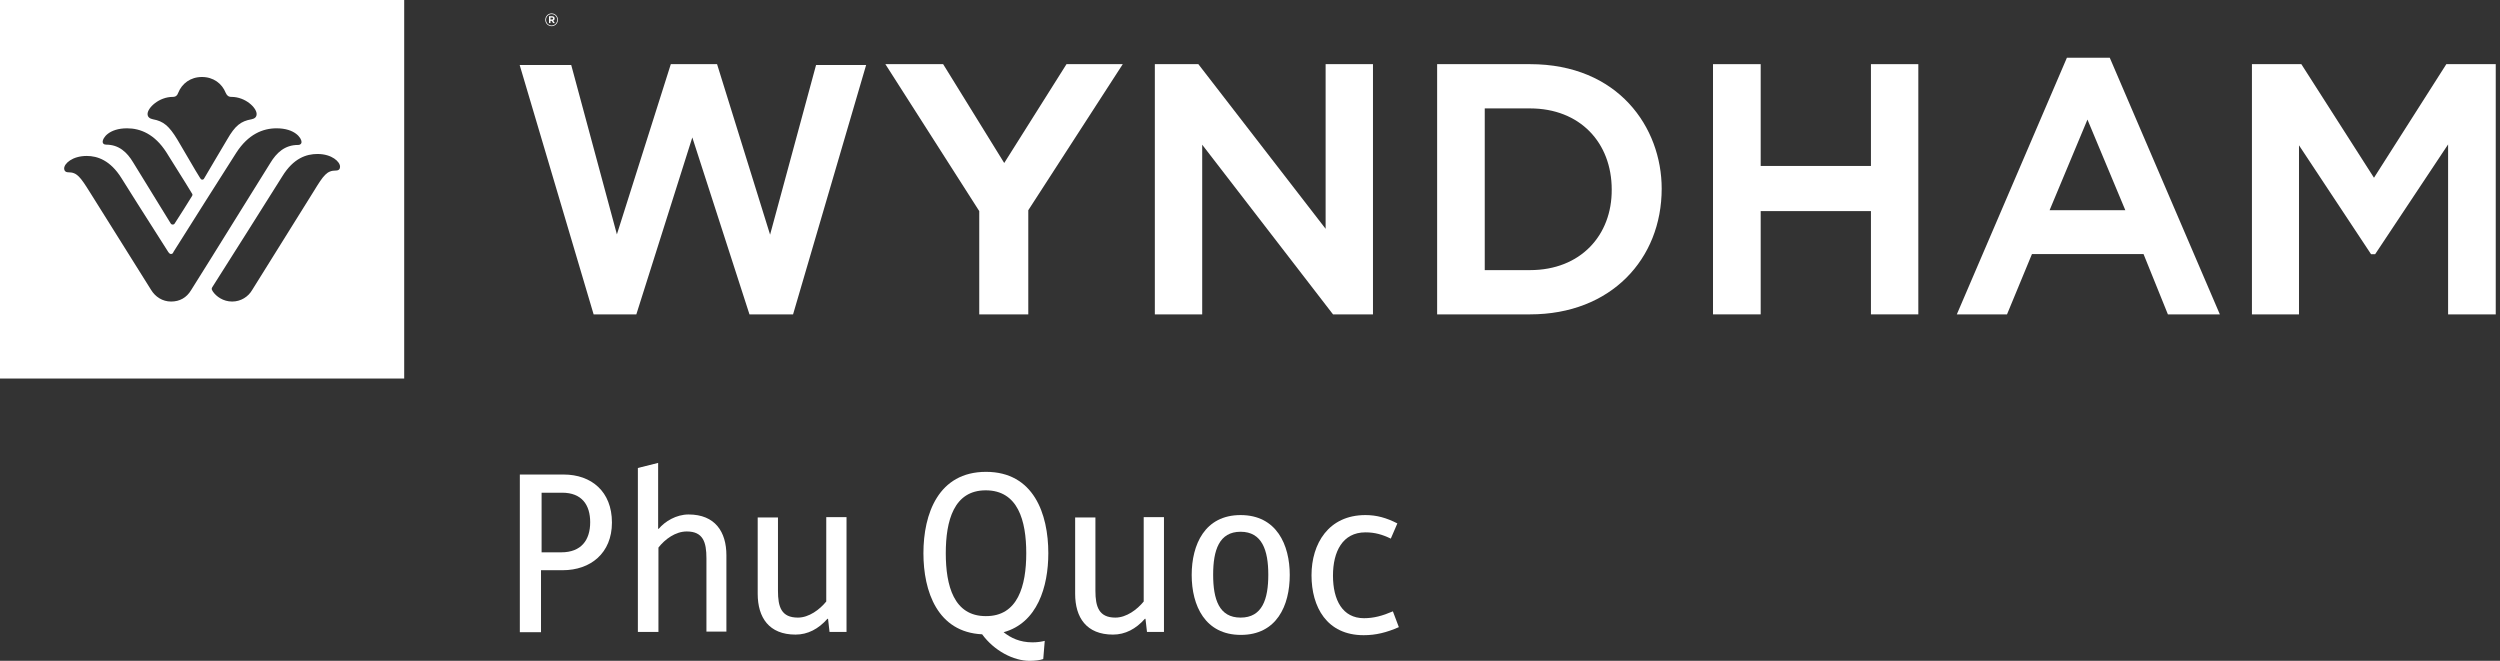
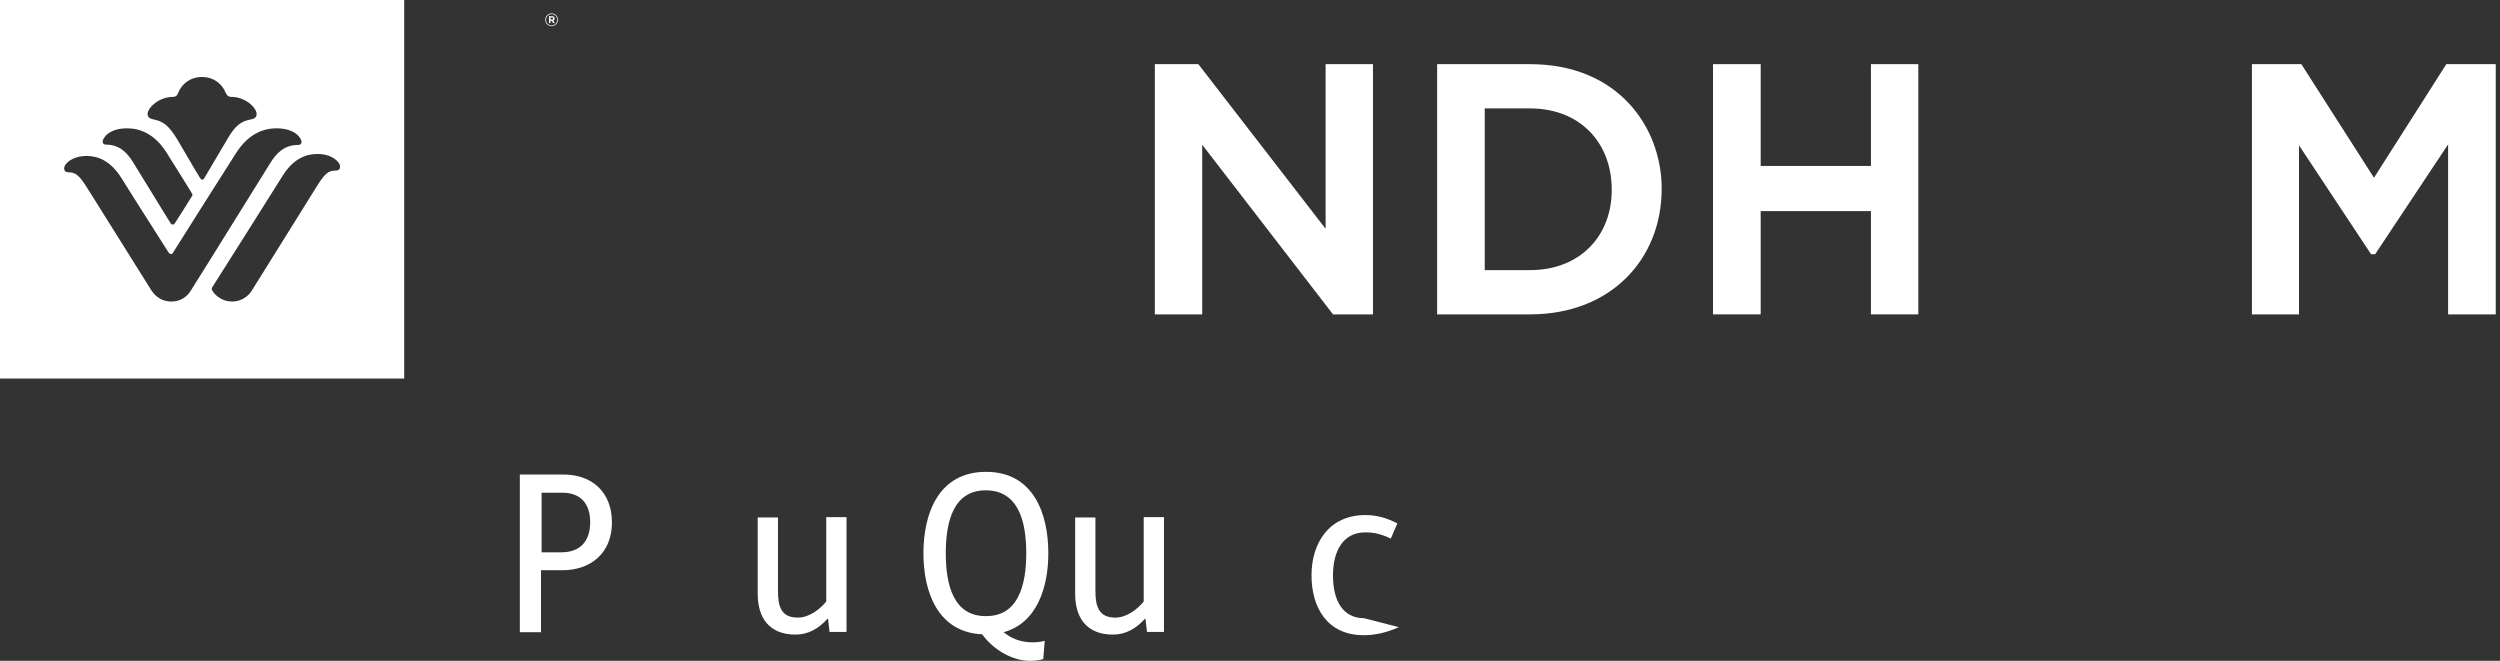
<svg xmlns="http://www.w3.org/2000/svg" width="314" height="83" viewBox="0 0 314 83" fill="none">
  <rect x="0" y="0" width="314" height="83" fill="#333333" stroke="none" />
-   <path d="M257.428 26.404H266.941L262.184 15.018L257.428 26.404ZM272.288 39.485L269.227 31.908H255.215L252.081 39.485H245.776L259.603 7.252H264.987L278.814 39.485H272.288Z" fill="white" />
  <path d="M192.169 8.058H180.504V39.485H192.169C202.358 39.485 208.708 32.518 208.708 23.698C208.708 16.026 203.281 8.058 192.169 8.058ZM192.169 33.926H186.484V13.617H192.169C198.445 13.617 202.432 17.916 202.432 23.809C202.469 29.553 198.519 33.926 192.169 33.926Z" fill="white" />
-   <path d="M126.13 20.473L118.459 8.058H111.203L122.994 26.514V39.485H129.153V26.403L141.019 8.058H133.952L126.13 20.473Z" fill="white" />
-   <path d="M99.609 39.485L108.786 8.168H102.496L96.723 29.474L90.063 8.058H84.254L77.482 29.437L71.747 8.168H65.272L74.559 39.485H79.924L86.955 17.262L94.133 39.485H99.609Z" fill="white" />
  <path d="M166.498 28.738L150.513 8.058H145.048V23.401V39.485H150.996V18.175L167.427 39.485H172.446V23.846V8.058H166.498V28.738Z" fill="white" />
  <path d="M240.941 39.485V23.401V8.058H234.99V20.844H221.142V8.058H215.154V22.993V39.485H221.142V26.514H234.99V39.485H240.941Z" fill="white" />
  <path d="M298.172 22.326L289.049 8.058H282.843V22.549V39.485H288.753V18.25L297.803 31.925H298.32L307.481 18.139V39.485H313.465V22.141V8.058H307.259L298.172 22.326Z" fill="white" />
  <path d="M68.487 2.49C68.487 2.047 68.841 1.684 69.284 1.684C69.728 1.684 70.074 2.047 70.074 2.482V2.49C70.074 2.925 69.72 3.288 69.276 3.288C68.833 3.28 68.487 2.925 68.487 2.49ZM69.986 2.482C69.986 2.087 69.687 1.773 69.284 1.773C68.882 1.773 68.584 2.095 68.584 2.482V2.49C68.584 2.885 68.882 3.199 69.284 3.199C69.679 3.191 69.986 2.877 69.986 2.482ZM68.954 2.031H69.333C69.446 2.031 69.534 2.063 69.591 2.128C69.639 2.176 69.663 2.24 69.663 2.313V2.321C69.663 2.458 69.591 2.547 69.478 2.587L69.687 2.893H69.47L69.293 2.619H69.284H69.139V2.893H68.954V2.031ZM69.325 2.45C69.421 2.45 69.47 2.402 69.47 2.329V2.321C69.47 2.24 69.413 2.2 69.317 2.2H69.139V2.45H69.325Z" fill="white" />
  <path fill-rule="evenodd" clip-rule="evenodd" d="M50.767 0H0V47.544H50.767V0ZM39.878 19.34C38.481 19.34 36.858 19.869 35.462 22.139C35.462 22.139 26.819 35.869 26.743 35.944L26.743 35.945C26.668 36.058 26.592 36.172 26.592 36.285C26.592 36.363 26.628 36.423 26.674 36.502C26.696 36.538 26.719 36.578 26.743 36.625C27.158 37.231 28.026 37.874 29.159 37.874C30.253 37.874 31.197 37.268 31.688 36.398C31.688 36.398 38.519 25.467 39.425 23.992C40.633 22.025 41.048 21.42 42.18 21.42C42.633 21.42 42.709 21.155 42.709 20.928C42.709 20.323 41.69 19.34 39.878 19.34ZM26.986 20.127L26.985 20.128C26.295 21.289 25.731 22.238 25.689 22.328C25.581 22.563 25.473 22.563 25.401 22.563C25.329 22.563 25.258 22.563 25.114 22.328C25.039 22.248 24.263 20.921 23.411 19.464L23.411 19.463L23.411 19.463C23.028 18.809 22.63 18.128 22.273 17.523C21.23 15.804 20.511 15.218 19.217 14.983C18.822 14.905 18.534 14.71 18.534 14.319C18.534 13.538 19.972 12.17 21.698 12.17C22.093 12.17 22.273 11.975 22.381 11.662C22.849 10.49 23.927 9.67 25.365 9.67C26.804 9.67 27.882 10.49 28.35 11.662C28.494 11.975 28.673 12.17 29.069 12.17C30.831 12.17 32.233 13.538 32.233 14.319C32.233 14.71 31.981 14.905 31.586 14.983C30.255 15.218 29.536 15.765 28.529 17.523C28.047 18.341 27.484 19.29 26.986 20.127ZM12.893 17.801C12.893 17.984 13.003 18.168 13.331 18.168C14.938 18.168 15.96 19.12 16.727 20.402C17.209 21.209 18.935 24.003 20.158 25.982L20.158 25.983L20.159 25.983C20.878 27.148 21.423 28.03 21.436 28.057C21.509 28.167 21.582 28.204 21.692 28.204C21.838 28.204 21.911 28.131 21.948 28.057C22.021 27.984 24.065 24.724 24.102 24.651C24.111 24.631 24.121 24.614 24.13 24.598C24.155 24.555 24.175 24.521 24.175 24.468C24.175 24.394 24.138 24.321 24.102 24.285C24.075 24.205 22.777 22.134 21.789 20.558L21.788 20.557C21.416 19.964 21.088 19.441 20.889 19.12C19.428 16.849 17.639 16.116 15.96 16.116C13.696 16.116 12.893 17.325 12.893 17.801ZM37.425 18.206C35.779 18.206 34.731 19.177 33.946 20.483C33.642 20.965 32.292 23.138 30.678 25.735C27.922 30.17 24.396 35.843 23.995 36.455C23.433 37.388 22.573 37.874 21.488 37.874C20.403 37.874 19.506 37.276 18.982 36.418C18.982 36.418 12.211 25.633 11.313 24.177C10.078 22.2 9.667 21.64 8.582 21.64C8.17 21.64 8.058 21.378 8.058 21.154C8.058 20.557 9.068 19.587 10.901 19.587C12.248 19.587 13.857 20.147 15.241 22.349C15.241 22.349 18.608 27.723 21.152 31.679C21.264 31.828 21.339 31.902 21.488 31.902C21.675 31.902 21.75 31.753 21.788 31.641C23.022 29.663 28.933 20.334 29.681 19.177C31.177 16.863 33.01 16.116 34.731 16.116C37.051 16.116 37.874 17.348 37.874 17.833C37.874 18.02 37.761 18.206 37.425 18.206Z" fill="white" />
  <path d="M65.329 59.601H70.795C74.276 59.601 76.86 61.734 76.86 65.628C76.86 69.484 74.164 71.618 70.683 71.618H67.95V79.405H65.291V59.601H65.329ZM70.495 69.372C73.004 69.372 74.127 67.837 74.127 65.591C74.127 63.419 73.079 61.884 70.608 61.884H68.024V69.372H70.495Z" fill="white" />
-   <path d="M80.117 58.777L82.662 58.141V66.415H82.737C83.524 65.479 84.946 64.618 86.481 64.618C89.813 64.618 91.236 66.789 91.236 69.747V79.331H88.728V70.121C88.728 68.099 88.316 66.752 86.257 66.752C84.834 66.752 83.524 67.725 82.7 68.773V79.368H80.117V58.777Z" fill="white" />
  <path d="M95.204 64.992H97.713V74.202C97.713 76.224 98.124 77.571 100.221 77.571C101.606 77.571 102.954 76.561 103.778 75.55V64.955H106.323V79.368H104.189L104.002 77.721H103.927C102.804 78.994 101.456 79.705 99.921 79.705C96.59 79.705 95.167 77.571 95.167 74.576V64.992H95.204Z" fill="white" />
  <path d="M115.982 69.485C115.982 64.543 117.854 59.264 123.844 59.264C129.834 59.264 131.669 64.543 131.669 69.485C131.669 73.715 130.283 78.245 126.053 79.406C126.951 80.117 128.075 80.679 129.684 80.679C130.246 80.679 130.808 80.604 131.219 80.491L131.032 82.775C130.62 82.925 129.984 83 129.31 83C127.288 83 124.855 81.727 123.357 79.668C117.742 79.406 115.982 74.277 115.982 69.485ZM128.898 69.485C128.898 65.367 127.85 61.585 123.807 61.585C119.801 61.585 118.79 65.404 118.79 69.485C118.79 73.565 119.801 77.384 123.807 77.384C127.85 77.421 128.898 73.565 128.898 69.485Z" fill="white" />
  <path d="M135.075 64.992H137.584V74.202C137.584 76.224 138.033 77.571 140.092 77.571C141.477 77.571 142.825 76.561 143.649 75.55V64.955H146.194V79.368H144.061L143.873 77.721H143.798C142.675 78.994 141.328 79.705 139.793 79.705C136.461 79.705 135.038 77.571 135.038 74.576V64.992H135.075Z" fill="white" />
-   <path d="M155.816 64.693C160.346 64.693 161.993 68.436 161.993 72.218C161.993 76.074 160.346 79.743 155.853 79.743C151.361 79.743 149.676 76.074 149.676 72.218C149.676 68.399 151.323 64.693 155.816 64.693ZM159.298 72.18C159.298 69.11 158.512 66.789 155.816 66.789C153.12 66.789 152.372 69.11 152.372 72.18C152.372 75.287 153.12 77.571 155.816 77.571C158.549 77.571 159.298 75.25 159.298 72.18Z" fill="white" />
-   <path d="M171.502 64.693C172.888 64.693 174.123 65.03 175.508 65.741L174.685 67.65C173.599 67.126 172.663 66.864 171.502 66.864C168.62 66.864 167.422 69.297 167.422 72.293C167.422 75.362 168.62 77.646 171.315 77.646C172.551 77.646 173.636 77.347 174.947 76.785L175.695 78.769C174.16 79.443 172.813 79.78 171.278 79.78C166.635 79.78 164.726 76.224 164.726 72.255C164.726 68.287 166.86 64.693 171.502 64.693Z" fill="white" />
+   <path d="M171.502 64.693C172.888 64.693 174.123 65.03 175.508 65.741L174.685 67.65C173.599 67.126 172.663 66.864 171.502 66.864C168.62 66.864 167.422 69.297 167.422 72.293C167.422 75.362 168.62 77.646 171.315 77.646L175.695 78.769C174.16 79.443 172.813 79.78 171.278 79.78C166.635 79.78 164.726 76.224 164.726 72.255C164.726 68.287 166.86 64.693 171.502 64.693Z" fill="white" />
</svg>